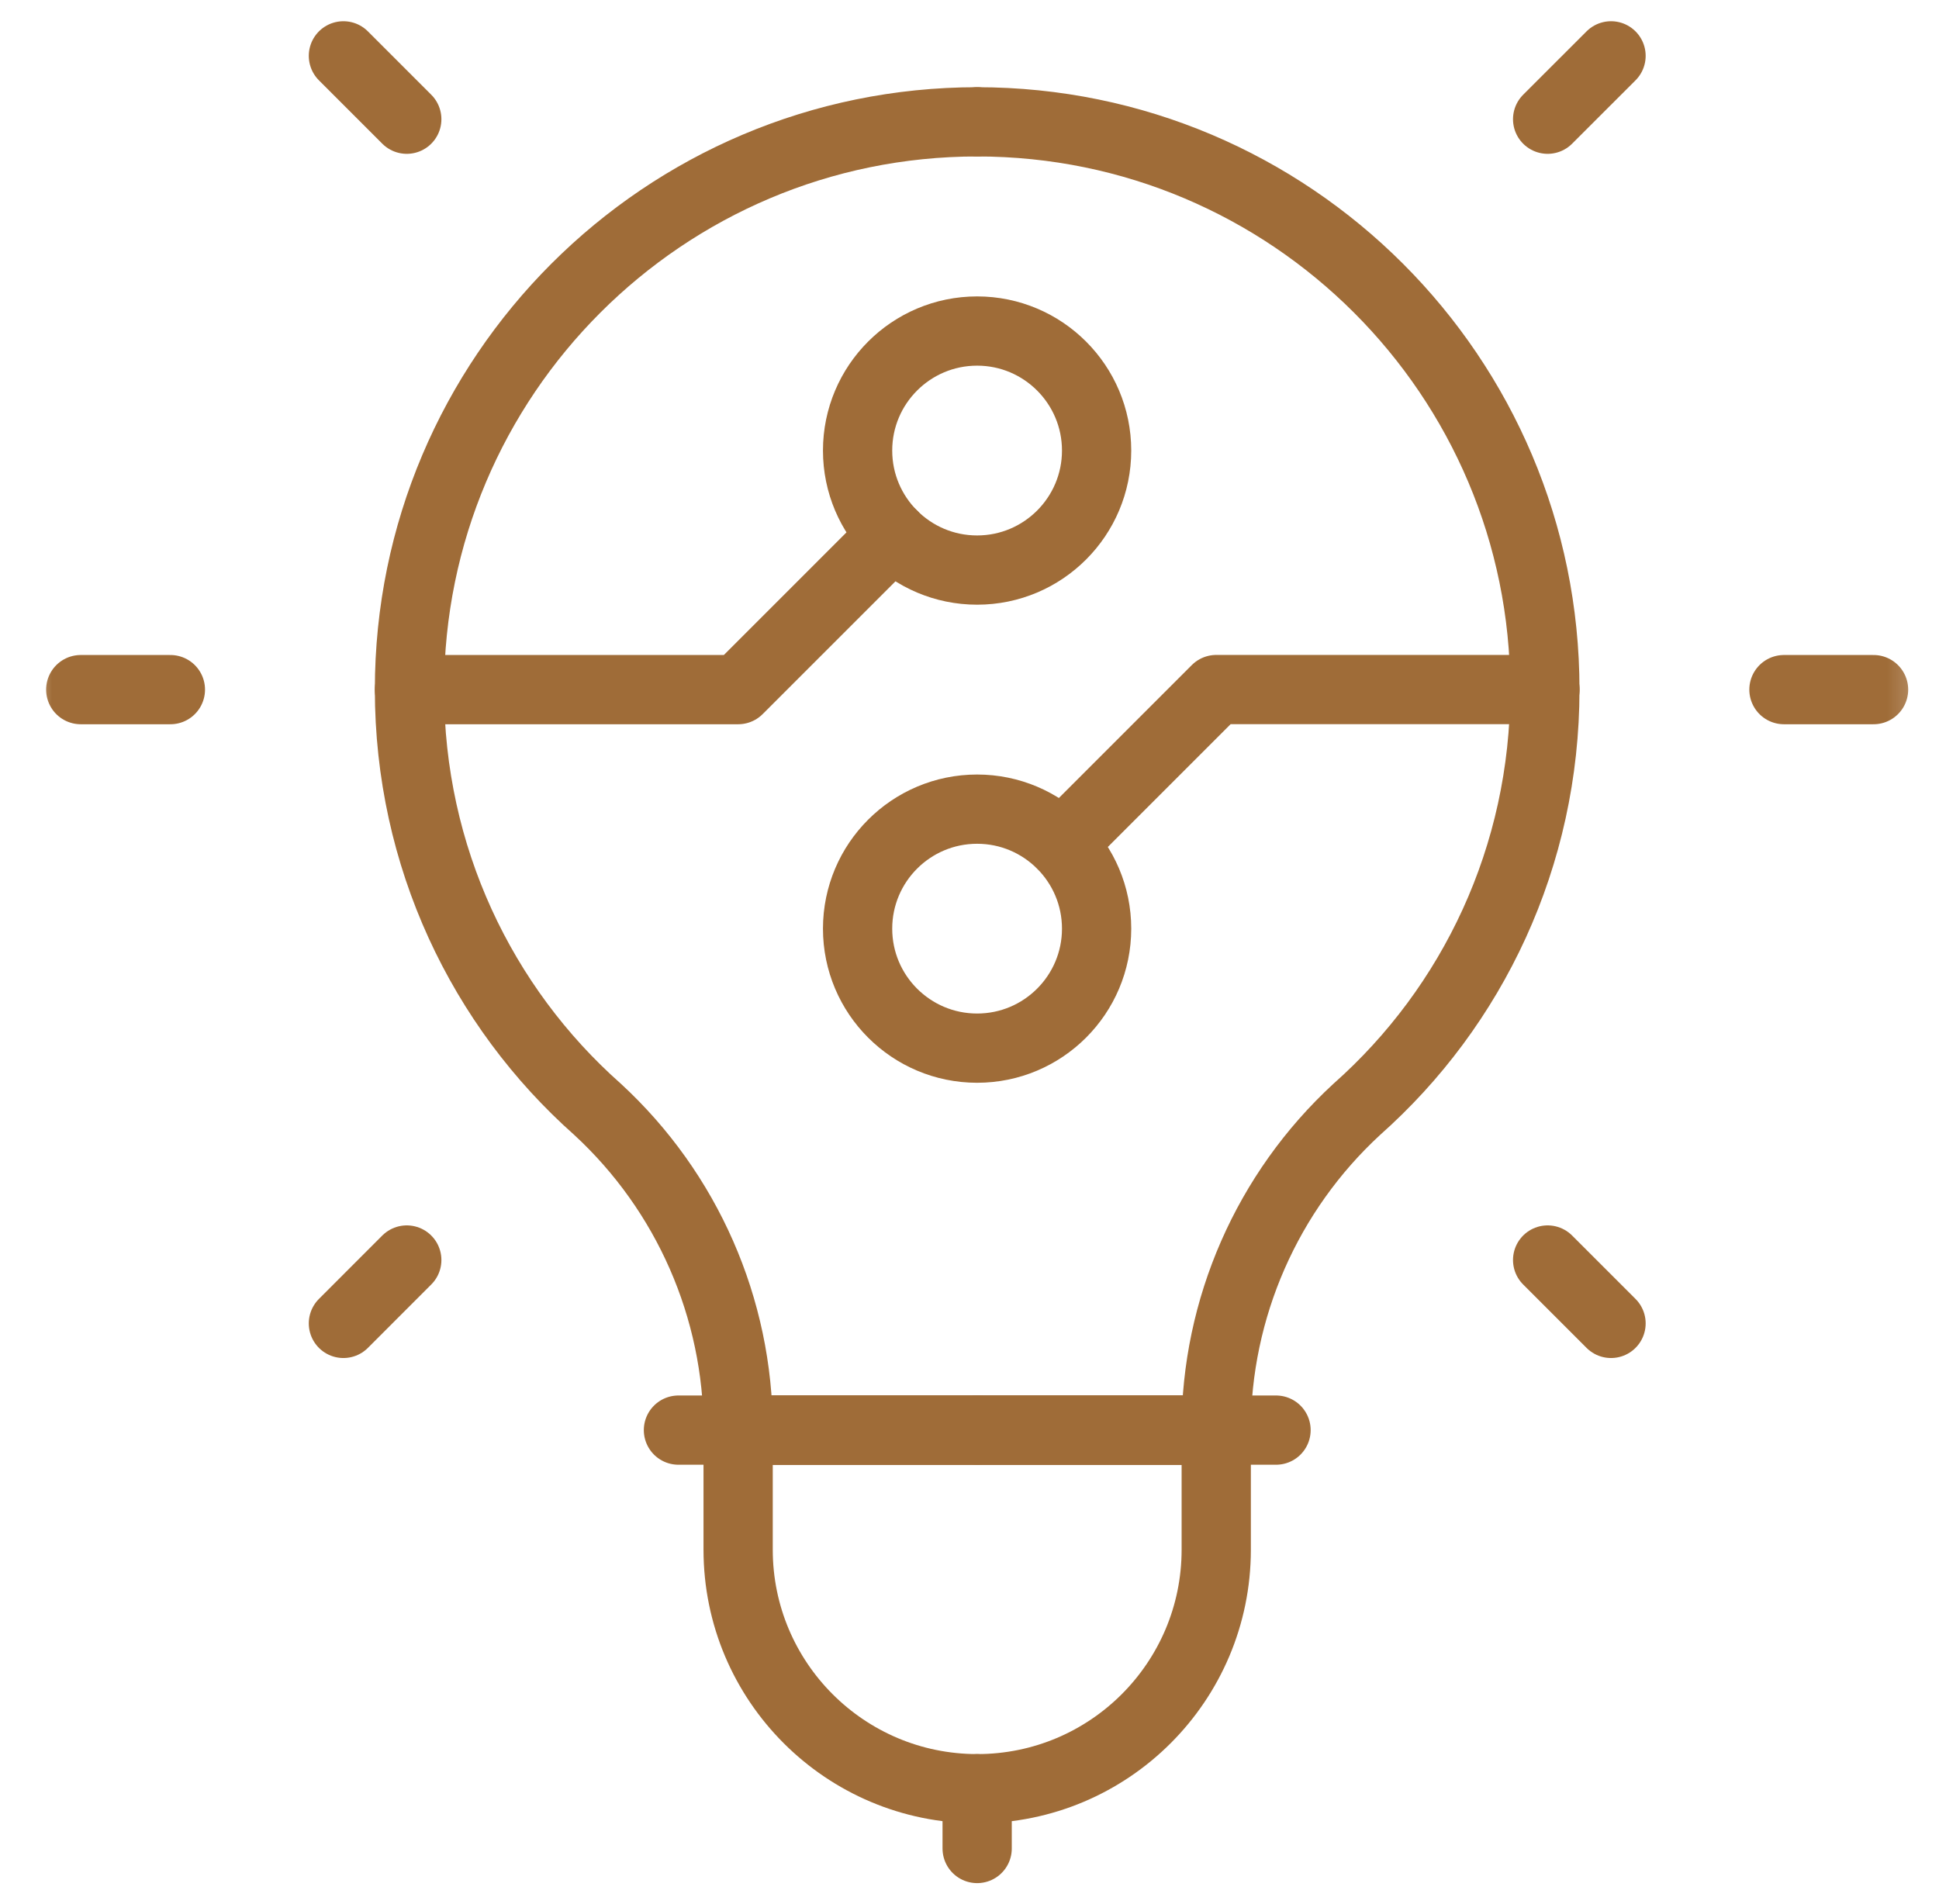
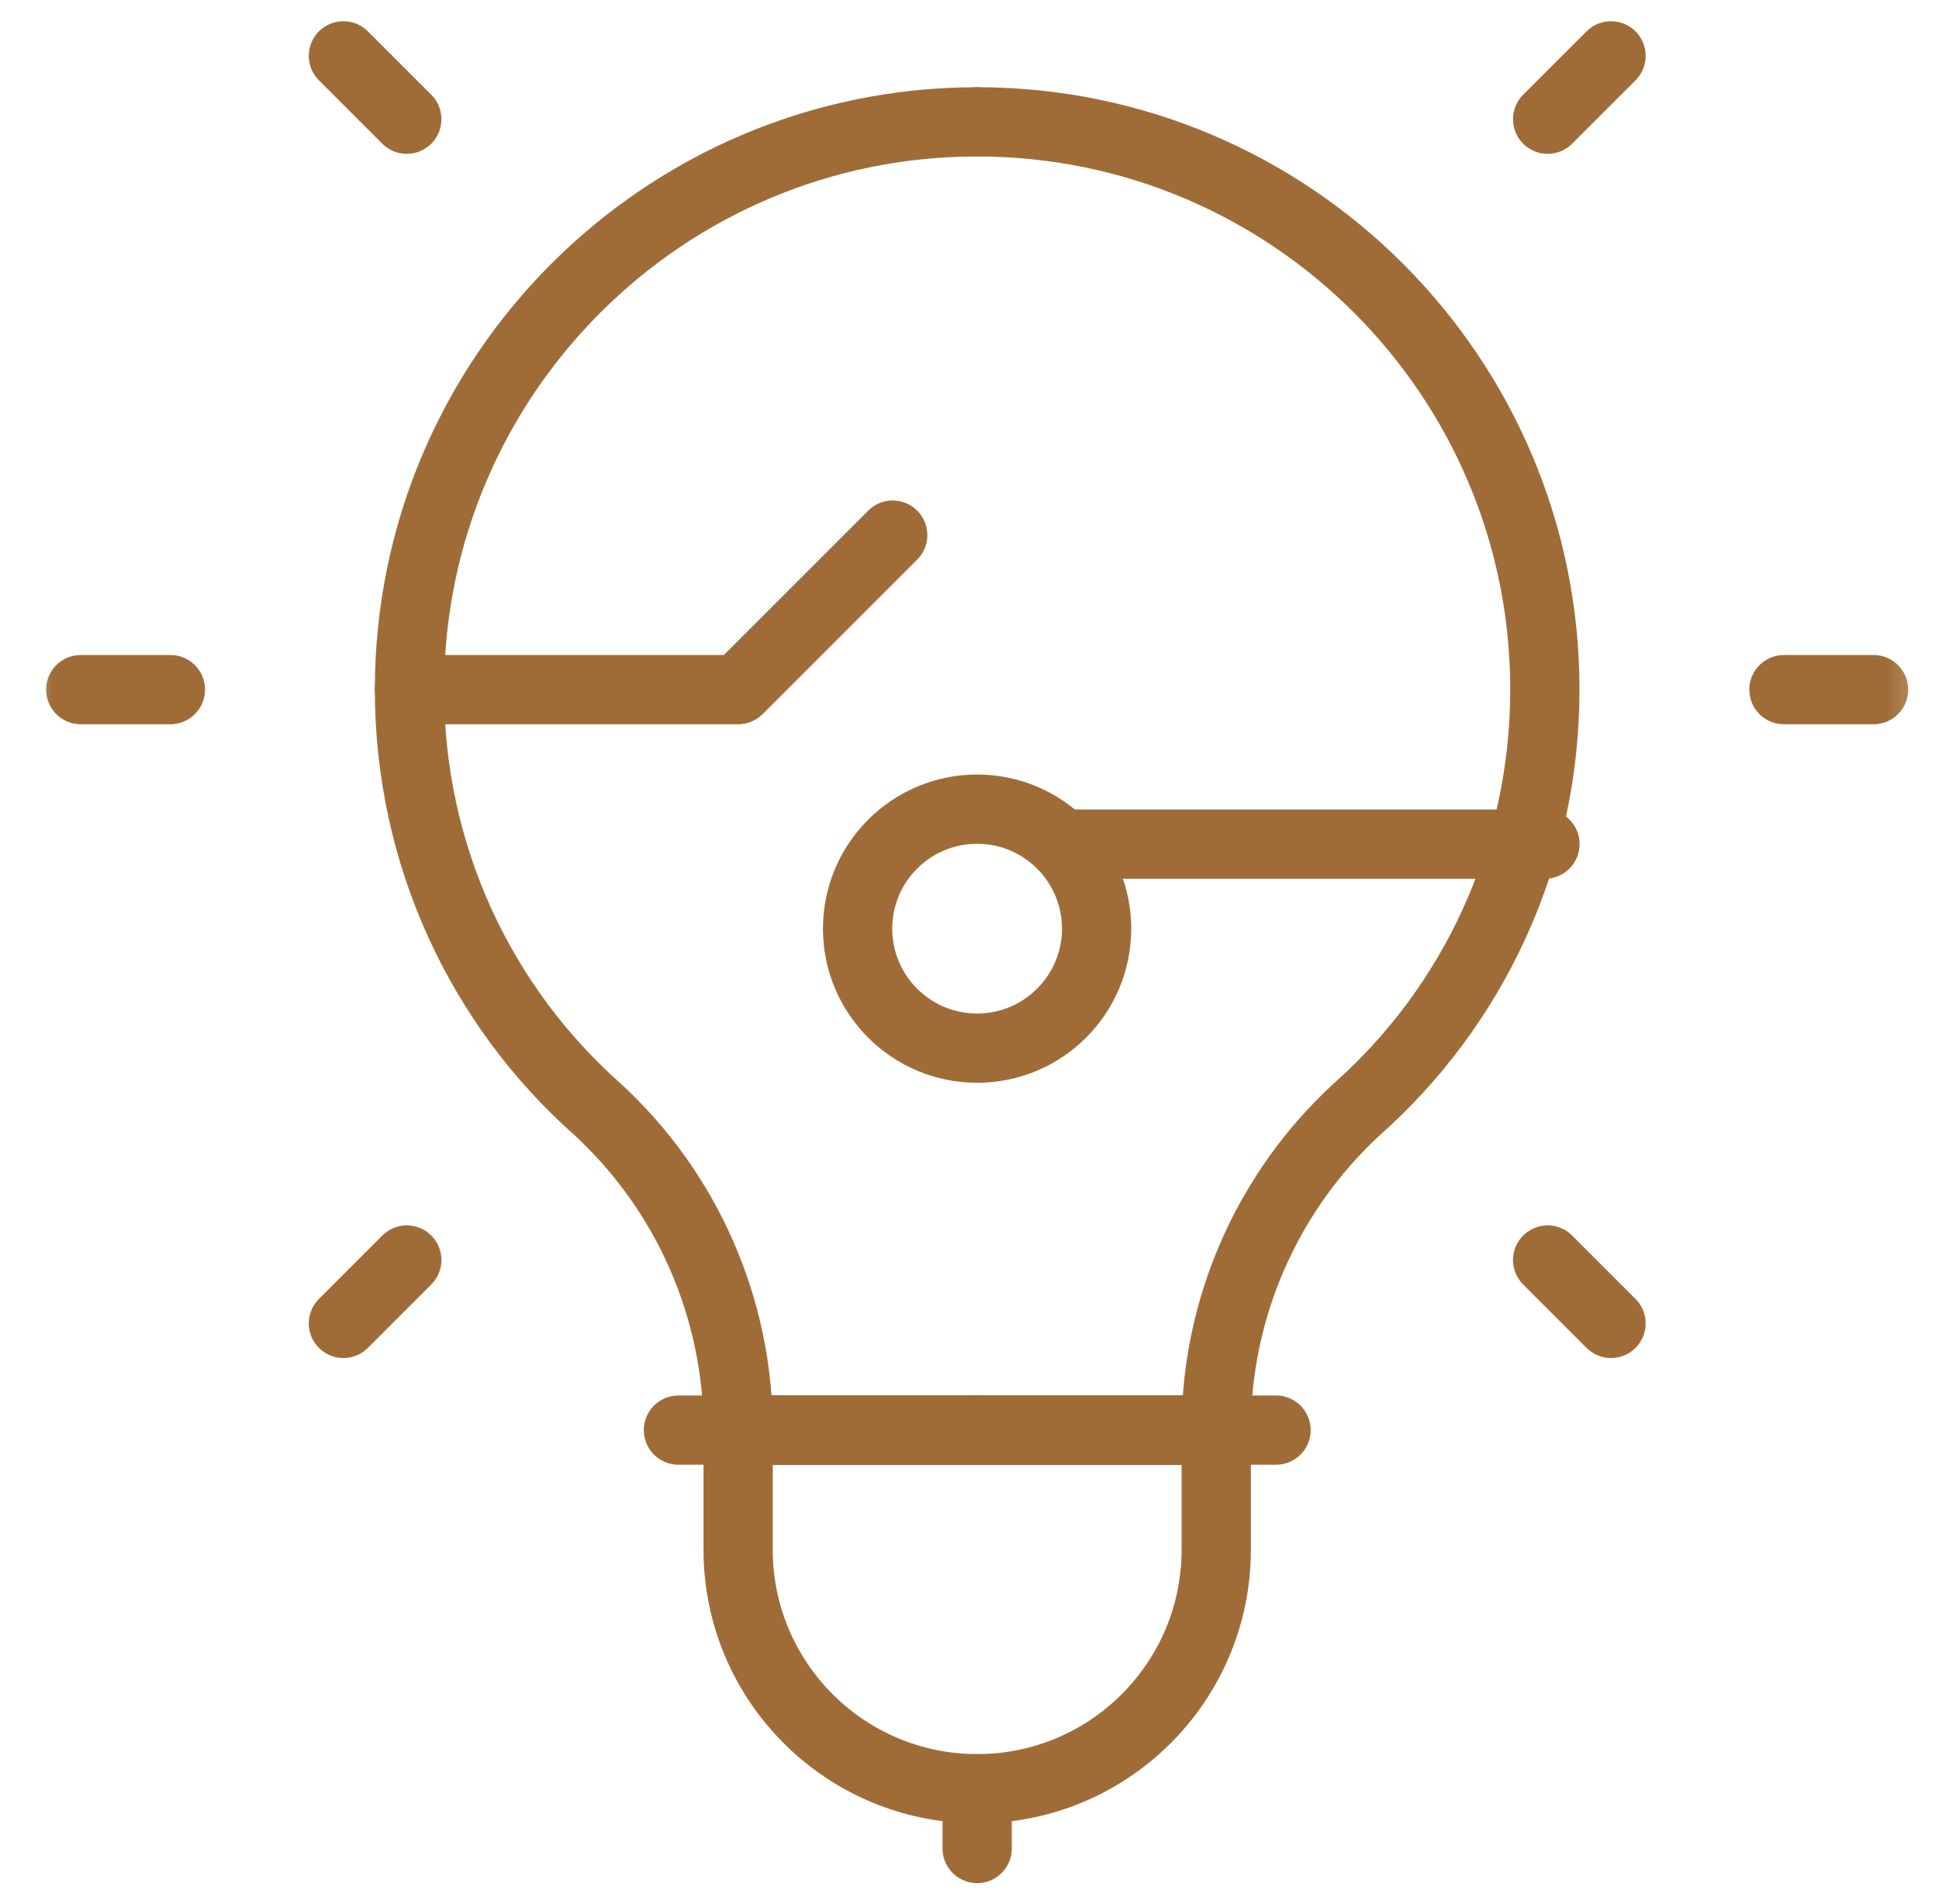
<svg xmlns="http://www.w3.org/2000/svg" width="56" height="55" viewBox="0 0 56 55" fill="none">
  <g clip-path="url(#clip0_78_5715)">
    <mask id="mask0_78_5715" style="mask-type:luminance" maskUnits="userSpaceOnUse" x="0" y="0" width="56" height="55">
      <path d="M0.721 7.62939e-06H55.721V55H0.721V7.62939e-06Z" fill="white" />
    </mask>
    <g mask="url(#mask0_78_5715)">
-       <path d="M31.671 13.013C31.671 14.918 30.125 16.465 28.22 16.465C26.314 16.465 24.768 14.918 24.768 13.013C24.768 11.108 26.314 9.561 28.22 9.561C30.125 9.561 31.671 11.108 31.671 13.013Z" stroke="#9F6C38" stroke-width="2" stroke-miterlimit="10" stroke-linecap="round" stroke-linejoin="round" />
      <path d="M24.768 26.822C24.768 24.917 26.314 23.37 28.22 23.37C30.125 23.37 31.671 24.917 31.671 26.822C31.671 28.727 30.125 30.273 28.22 30.273C26.314 30.273 24.768 28.727 24.768 26.822Z" stroke="#9F6C38" stroke-width="2" stroke-miterlimit="10" stroke-linecap="round" stroke-linejoin="round" />
      <path d="M25.782 15.455L21.319 19.918H11.826" stroke="#9F6C38" stroke-width="2" stroke-miterlimit="10" stroke-linecap="round" stroke-linejoin="round" />
-       <path d="M30.664 24.379L35.127 19.916H44.62" stroke="#9F6C38" stroke-width="2" stroke-miterlimit="10" stroke-linecap="round" stroke-linejoin="round" />
+       <path d="M30.664 24.379H44.62" stroke="#9F6C38" stroke-width="2" stroke-miterlimit="10" stroke-linecap="round" stroke-linejoin="round" />
      <path d="M4.921 19.918H2.332" stroke="#9F6C38" stroke-width="2" stroke-miterlimit="10" stroke-linecap="round" stroke-linejoin="round" />
      <path d="M54.11 19.918H51.522" stroke="#9F6C38" stroke-width="2" stroke-miterlimit="10" stroke-linecap="round" stroke-linejoin="round" />
      <path d="M11.748 3.443L9.918 1.613" stroke="#9F6C38" stroke-width="2" stroke-miterlimit="10" stroke-linecap="round" stroke-linejoin="round" />
      <path d="M46.528 38.223L44.697 36.392" stroke="#9F6C38" stroke-width="2" stroke-miterlimit="10" stroke-linecap="round" stroke-linejoin="round" />
      <path d="M11.748 36.392L9.918 38.223" stroke="#9F6C38" stroke-width="2" stroke-miterlimit="10" stroke-linecap="round" stroke-linejoin="round" />
      <path d="M46.528 1.613L44.697 3.443" stroke="#9F6C38" stroke-width="2" stroke-miterlimit="10" stroke-linecap="round" stroke-linejoin="round" />
      <path d="M28.222 41.305H21.319V41.303C21.319 37.785 19.846 34.426 17.259 32.041C13.911 29.073 11.826 24.736 11.826 19.915C11.826 10.866 19.174 3.519 28.222 3.519" stroke="#9F6C38" stroke-width="2" stroke-miterlimit="10" stroke-linecap="round" stroke-linejoin="round" />
      <path d="M28.221 41.305H35.124V41.303C35.124 37.785 36.597 34.426 39.184 32.041C42.532 29.073 44.617 24.736 44.617 19.915C44.617 10.866 37.27 3.519 28.221 3.519" stroke="#9F6C38" stroke-width="2" stroke-miterlimit="10" stroke-linecap="round" stroke-linejoin="round" />
      <path d="M35.126 41.307H21.318V44.758C21.318 48.571 24.409 51.662 28.222 51.662C32.035 51.662 35.126 48.571 35.126 44.758V41.307Z" stroke="#9F6C38" stroke-width="2" stroke-miterlimit="10" stroke-linecap="round" stroke-linejoin="round" />
      <path d="M28.221 51.663V53.389" stroke="#9F6C38" stroke-width="2" stroke-miterlimit="10" stroke-linecap="round" stroke-linejoin="round" />
      <path d="M19.594 41.305H36.853" stroke="#9F6C38" stroke-width="2" stroke-miterlimit="10" stroke-linecap="round" stroke-linejoin="round" />
    </g>
  </g>
  <defs>
    <clipPath id="clip0_78_5715">
      <rect width="55" height="55" fill="white" transform="translate(0.721)" />
    </clipPath>
  </defs>
</svg>